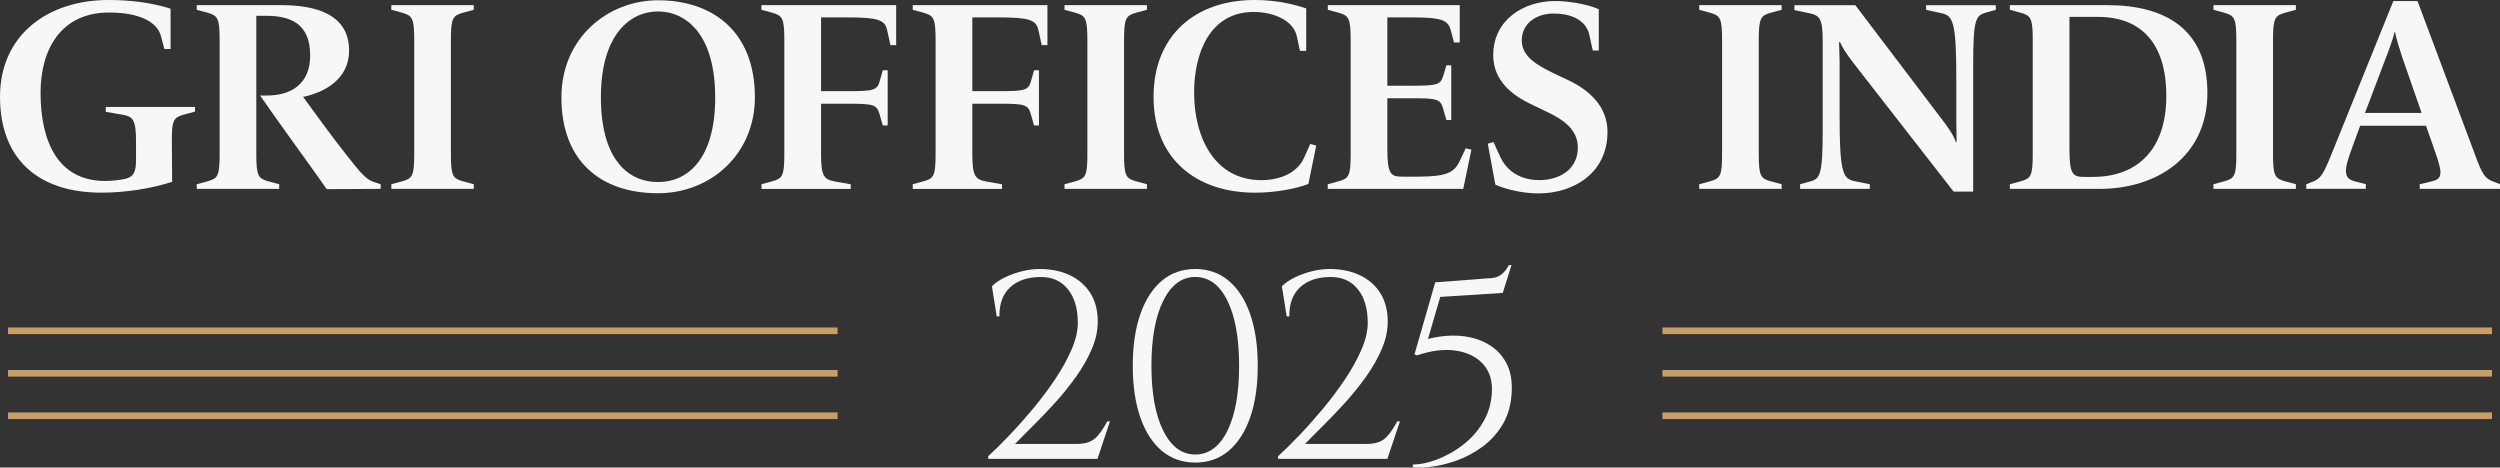
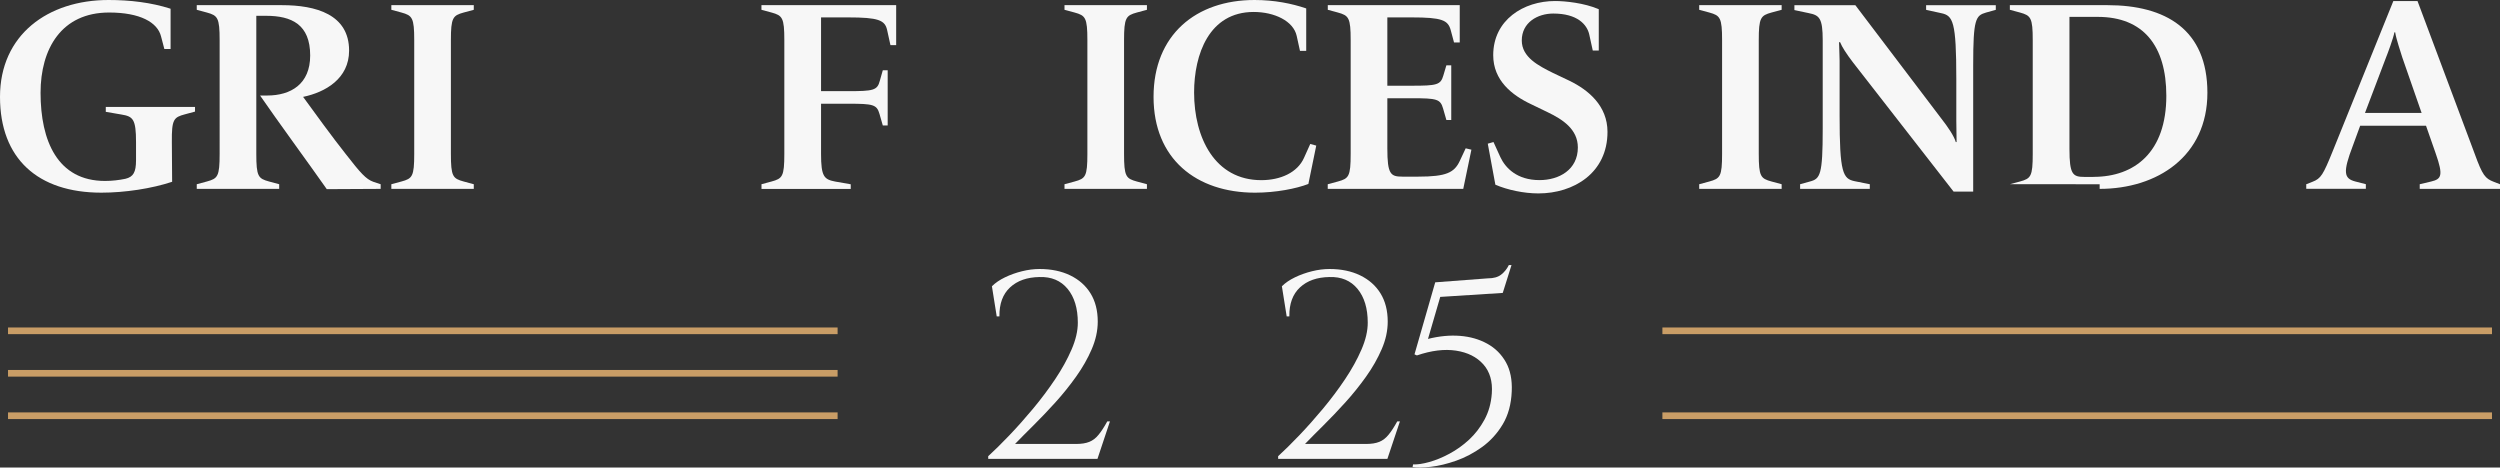
<svg xmlns="http://www.w3.org/2000/svg" id="Camada_2" viewBox="0 0 533.16 99.71">
  <rect x="0" y="0" width="533.16" height="99.71" fill="#333333" stroke="none" />
  <defs>
    <style>
      .cls-1 {
        fill: none;
        stroke: #c99d66;
        stroke-miterlimit: 10;
        stroke-width: 1.42px;
      }

      .cls-2 {
        fill: #f7f7f7;
        stroke-width: 0px;
      }
    </style>
  </defs>
  <g id="Camada_2-2" data-name="Camada_2">
    <g>
      <g>
        <path class="cls-2" d="M0,20.66C0,7.43,10.21,0,23.15,0c4.53,0,9.05.52,13.23,1.86v8.59h-1.33l-.7-2.67c-.75-3.02-4.47-5.11-11.08-5.11-10.16,0-14.62,7.72-14.62,17.12,0,10.21,3.6,18.8,13.75,18.8,1.45,0,2.96-.17,4.35-.46,1.68-.41,2.26-1.39,2.26-3.95v-3.89c0-4.87-.64-5.46-3.08-5.86l-3.37-.58v-1.04h19.03v.99l-2.15.58c-2.38.64-2.84,1.04-2.79,5.92l.06,8.47c-4.35,1.45-10.1,2.32-15.09,2.32C8.07,41.09,0,33.83,0,20.66Z" />
        <path class="cls-2" d="M55.47,20.37h1.51c5.05,0,9.17-2.44,9.17-8.53,0-6.62-3.95-8.47-9.4-8.47h-2.09v29.42c0,4.87.41,5.28,2.73,5.92l2.15.58v.99h-17.58v-.99l2.15-.58c2.32-.64,2.73-1.04,2.73-5.92V8.59c0-4.82-.41-5.28-2.73-5.92l-2.15-.58v-.99h18.16c7.25,0,14.33,1.97,14.33,9.69,0,5.98-5.05,8.88-9.81,9.87,2.44,3.37,6.33,8.7,9.05,12.13,3.25,4.18,4.35,5.4,5.92,5.98l1.57.52v.99l-11.49.06c-3.37-4.82-10.85-15.03-14.22-19.96Z" />
        <path class="cls-2" d="M83.46,39.29l2.15-.58c2.32-.64,2.73-1.04,2.73-5.92V8.59c0-4.82-.41-5.28-2.73-5.92l-2.15-.58v-.99h17.58v.99l-2.15.58c-2.32.64-2.73,1.1-2.73,5.92v24.2c0,4.87.41,5.28,2.73,5.92l2.15.58v.99h-17.58v-.99Z" />
-         <path class="cls-2" d="M119.73,20.77C119.73,8.01,129.71.06,140.33.06c11.26,0,20.66,6.27,20.66,20.72,0,11.95-9.29,20.43-20.66,20.43-12.3,0-20.6-6.91-20.6-20.43ZM152.52,20.72c0-13.35-6.15-18.28-12.24-18.28-5.69,0-12.13,4.7-12.13,18.28s6.03,18.11,12.19,18.11,12.19-4.7,12.19-18.11Z" />
        <path class="cls-2" d="M162.39,39.29l2.15-.58c2.32-.64,2.73-1.04,2.73-5.92V8.59c0-4.82-.41-5.28-2.73-5.92l-2.15-.58v-.99h28.73v8.53h-1.22l-.7-3.19c-.46-2.15-1.86-2.73-8.36-2.73h-5.74v15.73h5.8c5.34,0,6.21-.17,6.73-2.2l.64-2.26h1.04v11.78h-1.04l-.7-2.44c-.58-2.03-1.33-2.2-6.67-2.2h-5.8v10.68c0,4.87.64,5.46,3.02,5.92l3.31.58v.99h-19.03v-.99Z" />
-         <path class="cls-2" d="M194.65,39.29l2.15-.58c2.32-.64,2.73-1.04,2.73-5.92V8.59c0-4.82-.41-5.28-2.73-5.92l-2.15-.58v-.99h28.73v8.53h-1.22l-.7-3.19c-.46-2.15-1.86-2.73-8.36-2.73h-5.74v15.73h5.8c5.34,0,6.21-.17,6.73-2.2l.64-2.26h1.04v11.78h-1.04l-.7-2.44c-.58-2.03-1.33-2.2-6.67-2.2h-5.8v10.68c0,4.87.64,5.46,3.02,5.92l3.31.58v.99h-19.03v-.99Z" />
        <path class="cls-2" d="M227.02,39.29l2.15-.58c2.32-.64,2.73-1.04,2.73-5.92V8.59c0-4.82-.41-5.28-2.73-5.92l-2.15-.58v-.99h17.58v.99l-2.15.58c-2.32.64-2.73,1.1-2.73,5.92v24.2c0,4.87.41,5.28,2.73,5.92l2.15.58v.99h-17.58v-.99Z" />
        <path class="cls-2" d="M246.01,20.66c0-13.23,9.05-20.66,21.53-20.66,4.24,0,7.95.75,11.03,1.8v9.05h-1.33l-.7-3.19c-.7-3.19-4.76-5.11-9.17-5.11-9.52,0-12.71,9.05-12.71,17.18,0,9.63,4.41,18.69,14.33,18.69,4.12,0,7.72-1.63,9.11-4.76l1.33-2.96,1.28.35-1.68,8.18c-2.55.99-6.91,1.86-11.37,1.86-12.53,0-21.65-7.2-21.65-20.43Z" />
        <path class="cls-2" d="M283.17,39.29l2.15-.58c2.32-.64,2.73-1.04,2.73-5.92V8.59c0-4.82-.41-5.28-2.73-5.92l-2.15-.58v-.99h28.14v7.95h-1.22l-.7-2.61c-.58-2.15-1.86-2.73-8.36-2.73h-5.16v14.57h5.22c5.34,0,6.15-.17,6.73-2.2l.64-2.15h1.04v11.66h-1.04l-.7-2.44c-.58-2.03-1.33-2.2-6.67-2.2h-5.22v10.74c0,5.46.7,5.98,3.19,5.98h3.42c5.98,0,7.66-.87,8.82-3.31l1.28-2.73,1.22.29-1.74,8.36h-28.9v-.99Z" />
        <path class="cls-2" d="M318.91,39.4l-1.62-8.76,1.22-.35,1.45,3.19c1.1,2.38,3.6,4.93,8.36,4.93,4.18,0,8.18-2.21,8.18-6.96,0-3.89-3.25-5.98-6.38-7.49l-3.6-1.74c-4.06-1.91-8.07-5.05-8.07-10.45,0-7.54,6.5-11.55,13.17-11.55,2.21,0,6.21.41,9.34,1.74v8.82h-1.28l-.75-3.42c-.46-2.09-2.5-4.47-7.66-4.47-3.37,0-6.73,1.91-6.73,5.74,0,3.6,3.6,5.4,6.62,6.91l3.54,1.68c4.06,1.97,8.12,5.34,8.12,10.91,0,8.76-7.2,13.12-14.74,13.12-3.08,0-6.62-.75-9.17-1.86Z" />
        <path class="cls-2" d="M362.38,39.29l2.15-.58c2.32-.64,2.73-1.04,2.73-5.92V8.59c0-4.82-.41-5.28-2.73-5.92l-2.15-.58v-.99h17.58v.99l-2.15.58c-2.32.64-2.73,1.1-2.73,5.92v24.2c0,4.87.41,5.28,2.73,5.92l2.15.58v.99h-17.58v-.99Z" />
        <path class="cls-2" d="M395.16,13.29c-1.33-1.74-2.32-3.25-2.73-4.29h-.23c0,.75.12,2.61.12,3.95v11.66c0,12.3.7,13.52,3.25,14.04l3.19.64v.99h-14.86v-.99l2.09-.58c2.2-.58,2.73-1.39,2.73-11.2V8.65c0-4.82-.7-5.4-3.02-5.86l-3.02-.64v-1.04h13l18.4,24.26c1.28,1.63,2.67,3.66,3.02,4.93h.17c0-1.28-.06-3.54-.06-4.58v-8.88c0-12.3-.7-13.52-3.25-14.04l-3.19-.7v-.99h14.86v.99l-2.09.58c-2.21.64-2.73,1.39-2.73,11.2v26.98h-4.18l-21.47-27.57Z" />
-         <path class="cls-2" d="M428.63,39.29l2.15-.58c2.32-.64,2.73-1.04,2.73-5.92V8.59c0-4.82-.41-5.28-2.73-5.92l-2.15-.58v-.99h20.83c12.36,0,21.3,5.16,21.3,18.69s-10.68,20.49-22.98,20.49h-19.15v-.99ZM446.45,37.72c8.82,0,15.55-5.28,15.55-17.29,0-10.62-4.87-16.83-14.62-16.83h-6.04v28.15c0,5.46.7,5.98,3.19,5.98h1.92Z" />
-         <path class="cls-2" d="M472.05,39.29l2.15-.58c2.32-.64,2.73-1.04,2.73-5.92V8.59c0-4.82-.41-5.28-2.73-5.92l-2.15-.58v-.99h17.58v.99l-2.15.58c-2.32.64-2.73,1.1-2.73,5.92v24.2c0,4.87.41,5.28,2.73,5.92l2.15.58v.99h-17.58v-.99Z" />
+         <path class="cls-2" d="M428.63,39.29l2.15-.58c2.32-.64,2.73-1.04,2.73-5.92V8.59c0-4.82-.41-5.28-2.73-5.92l-2.15-.58v-.99h20.83c12.36,0,21.3,5.16,21.3,18.69s-10.68,20.49-22.98,20.49v-.99ZM446.45,37.72c8.82,0,15.55-5.28,15.55-17.29,0-10.62-4.87-16.83-14.62-16.83h-6.04v28.15c0,5.46.7,5.98,3.19,5.98h1.92Z" />
        <path class="cls-2" d="M491.84,39.29l1.33-.52c1.8-.7,2.26-1.45,4.35-6.62L510.41.23h5.16l12.19,32.56c1.68,4.64,2.26,5.28,4.06,5.98l1.34.52v.99h-17.12v-.99l2.44-.58c2.2-.52,2.61-1.28.99-5.92l-2.09-5.98h-14.04l-1.57,4.29c-2.15,5.63-1.91,6.96.52,7.6l2.26.58v.99h-12.71v-.99ZM516.44,24.08l-4.12-11.84c-.29-.99-1.33-4-1.51-5.34h-.17c-.23,1.28-1.45,4.53-1.8,5.4l-4.47,11.78h12.07Z" />
      </g>
      <g>
        <g>
          <path class="cls-2" d="M212.56,67.46l-1.02-6.41c.72-.72,1.64-1.35,2.78-1.9,1.13-.55,2.34-.98,3.63-1.3,1.28-.32,2.53-.48,3.74-.48,2.49,0,4.68.45,6.55,1.36,1.87.91,3.32,2.19,4.34,3.85,1.02,1.66,1.53,3.67,1.53,6.01,0,1.93-.43,3.88-1.28,5.87-.85,1.98-1.96,3.93-3.32,5.84-1.36,1.91-2.83,3.74-4.42,5.5s-3.14,3.38-4.65,4.88c-1.51,1.49-2.83,2.83-3.97,4h13.04c1.13,0,2.07-.15,2.81-.45.74-.3,1.4-.81,1.98-1.53.59-.72,1.2-1.66,1.84-2.83h.57l-2.66,7.99h-23.3v-.57c1.32-1.21,2.83-2.69,4.51-4.45,1.68-1.76,3.37-3.66,5.07-5.7,1.7-2.04,3.27-4.14,4.71-6.29,1.44-2.15,2.6-4.26,3.49-6.32.89-2.06,1.33-3.96,1.33-5.7,0-3.06-.73-5.47-2.18-7.23-1.46-1.76-3.45-2.6-5.98-2.52-2.65.04-4.74.77-6.29,2.21-1.55,1.44-2.31,3.5-2.27,6.18h-.57Z" />
-           <path class="cls-2" d="M254.91,57.37c2.76,0,5.13.83,7.11,2.49,1.98,1.66,3.52,4.04,4.59,7.12,1.08,3.08,1.62,6.76,1.62,11.03s-.54,7.95-1.62,11.03c-1.08,3.08-2.61,5.45-4.59,7.12-1.98,1.66-4.36,2.49-7.11,2.49s-5.13-.83-7.12-2.49c-1.98-1.66-3.51-4.03-4.59-7.12-1.08-3.08-1.62-6.76-1.62-11.03s.54-7.95,1.62-11.03c1.08-3.08,2.61-5.45,4.59-7.12,1.98-1.66,4.36-2.49,7.12-2.49ZM254.91,59.07c-2.87,0-5.15,1.69-6.83,5.07-1.68,3.38-2.52,8-2.52,13.86s.84,10.48,2.52,13.86c1.68,3.38,3.96,5.07,6.83,5.07s5.2-1.69,6.86-5.07c1.66-3.38,2.49-8,2.49-13.86s-.83-10.48-2.49-13.86c-1.66-3.38-3.95-5.07-6.86-5.07Z" />
          <path class="cls-2" d="M274.4,67.46l-1.02-6.41c.72-.72,1.64-1.35,2.78-1.9,1.13-.55,2.34-.98,3.63-1.3,1.28-.32,2.53-.48,3.74-.48,2.49,0,4.68.45,6.55,1.36,1.87.91,3.32,2.19,4.34,3.85,1.02,1.66,1.53,3.67,1.53,6.01,0,1.93-.42,3.88-1.28,5.87s-1.96,3.93-3.32,5.84c-1.36,1.91-2.83,3.74-4.42,5.5-1.59,1.76-3.14,3.38-4.65,4.88-1.51,1.49-2.83,2.83-3.97,4h13.04c1.13,0,2.07-.15,2.81-.45.74-.3,1.4-.81,1.98-1.53.59-.72,1.2-1.66,1.84-2.83h.57l-2.67,7.99h-23.3v-.57c1.32-1.21,2.83-2.69,4.51-4.45,1.68-1.76,3.37-3.66,5.07-5.7,1.7-2.04,3.27-4.14,4.71-6.29,1.44-2.15,2.6-4.26,3.49-6.32.89-2.06,1.33-3.96,1.33-5.7,0-3.06-.73-5.47-2.18-7.23-1.46-1.76-3.45-2.6-5.98-2.52-2.65.04-4.74.77-6.29,2.21-1.55,1.44-2.31,3.5-2.27,6.18h-.57Z" />
          <path class="cls-2" d="M320.47,62.47l-13.32.85-2.61,8.96c2.38-.6,4.66-.82,6.83-.65,2.17.17,4.11.73,5.81,1.67,1.7.94,3.02,2.26,3.97,3.94.94,1.68,1.36,3.75,1.25,6.21-.11,2.76-.76,5.11-1.93,7.06-1.17,1.95-2.64,3.55-4.39,4.82-1.76,1.27-3.6,2.24-5.53,2.92-1.93.68-3.72,1.11-5.39,1.3-1.66.19-2.97.21-3.91.06l.11-.57c.94.04,2.1-.13,3.46-.51,1.36-.38,2.79-.96,4.28-1.76s2.89-1.79,4.2-3c1.3-1.21,2.4-2.64,3.29-4.28.89-1.64,1.41-3.5,1.56-5.58.19-2.57-.42-4.64-1.81-6.21-1.4-1.57-3.34-2.54-5.81-2.92-2.48-.38-5.26-.04-8.36,1.02l-.51-.23,4.42-15.36,11.23-.85c1.21,0,2.15-.26,2.83-.79.68-.53,1.23-1.21,1.64-2.04h.57l-1.87,5.95Z" />
        </g>
        <g>
          <g>
            <line class="cls-1" x1="178.63" y1="70.55" x2="1.71" y2="70.55" />
            <line class="cls-1" x1="178.63" y1="79.61" x2="1.71" y2="79.61" />
            <line class="cls-1" x1="178.63" y1="88.66" x2="1.71" y2="88.66" />
          </g>
          <g>
            <line class="cls-1" x1="531.45" y1="70.55" x2="354.53" y2="70.55" />
-             <line class="cls-1" x1="531.45" y1="79.61" x2="354.53" y2="79.61" />
            <line class="cls-1" x1="531.45" y1="88.66" x2="354.53" y2="88.66" />
          </g>
        </g>
      </g>
    </g>
  </g>
</svg>